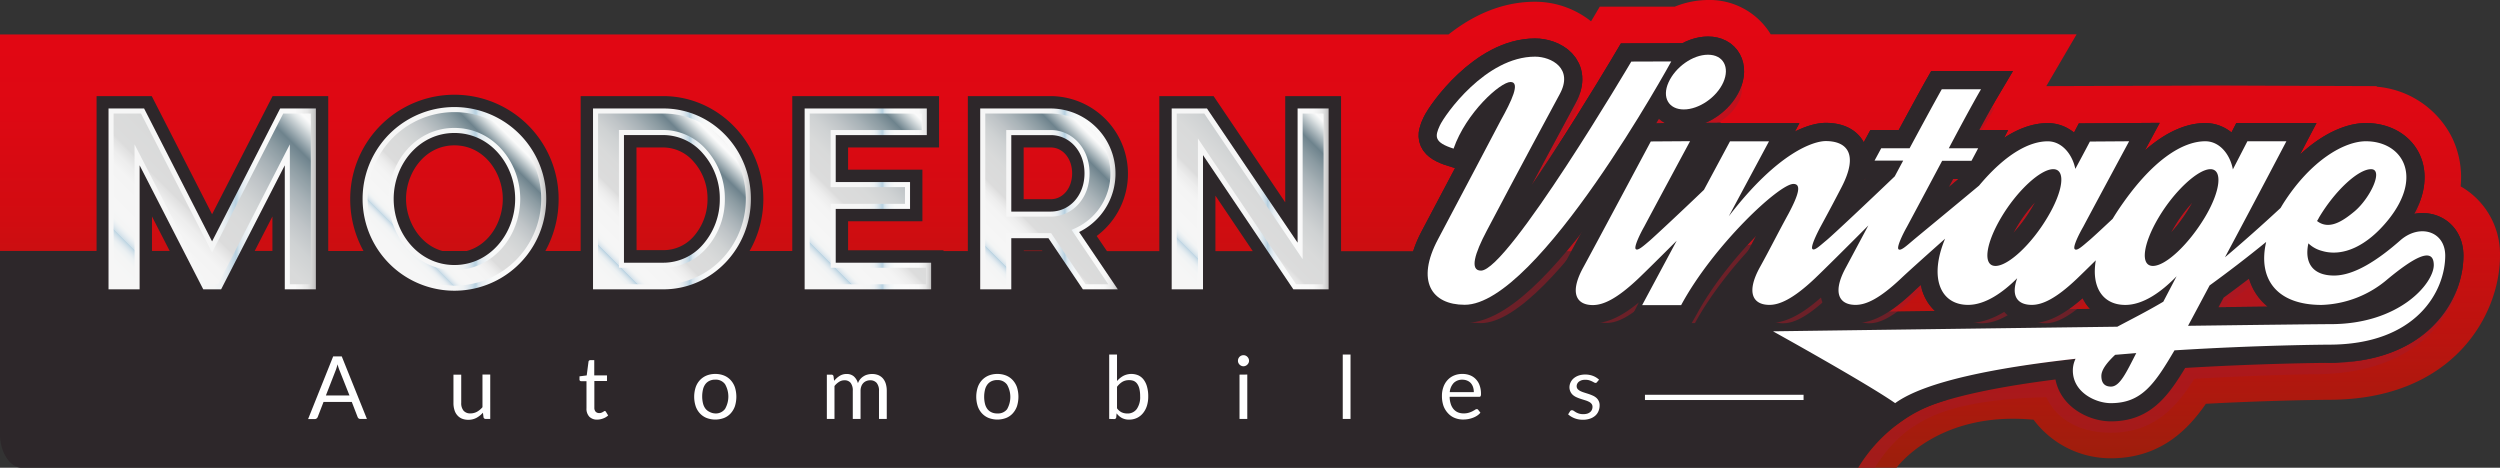
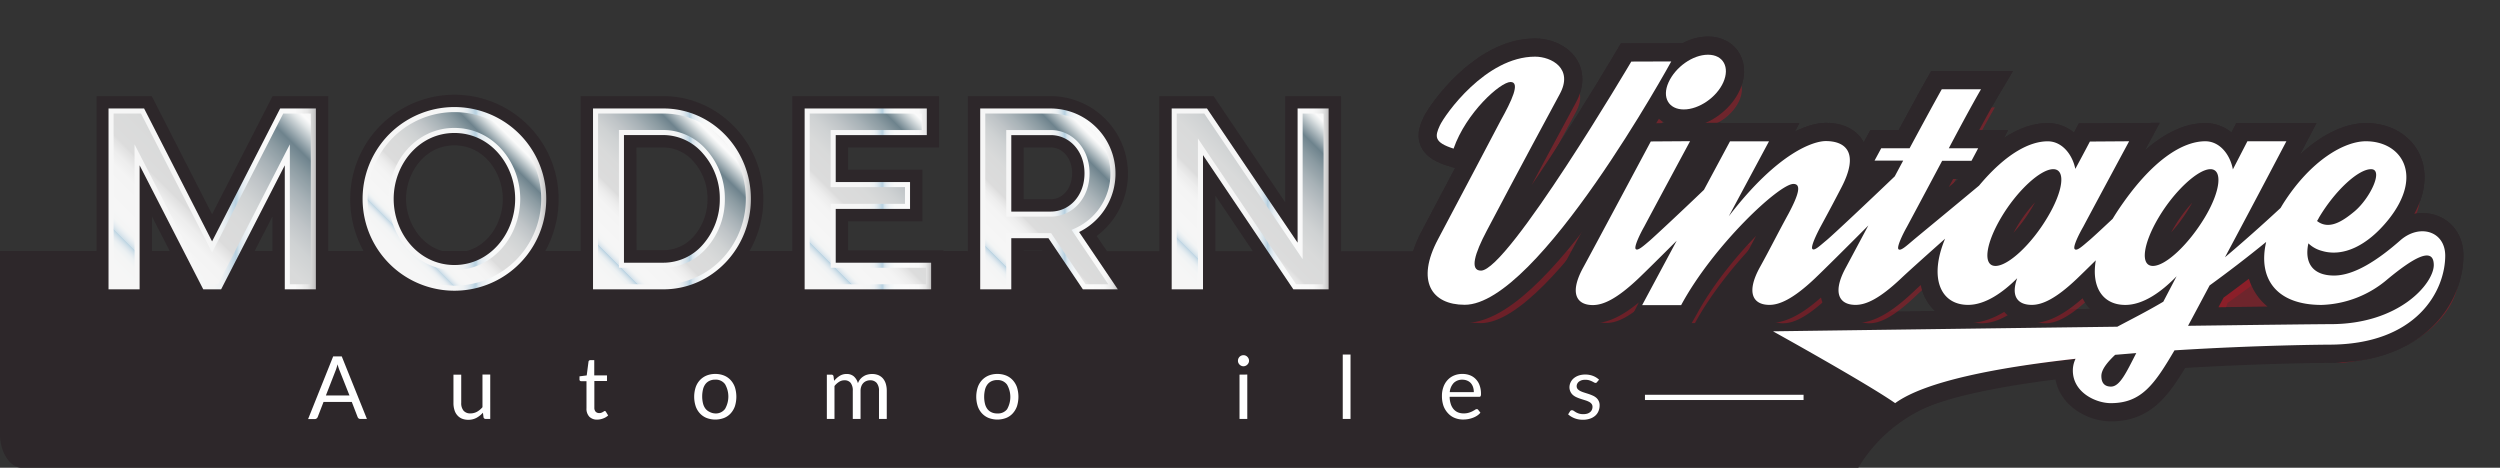
<svg xmlns="http://www.w3.org/2000/svg" xmlns:xlink="http://www.w3.org/1999/xlink" viewBox="0 0 543.66 101.71">
  <rect x="0" y="0" width="543.66" height="101.71" fill="#333333" stroke="none" />
  <defs>
    <style>.cls-1{isolation:isolate;}.cls-2{fill:#232323;}.cls-3{fill:url(#Dégradé_sans_nom_9);}.cls-4{fill:#2d272a;}.cls-5,.cls-8{fill:#a51927;}.cls-5,.cls-7{mix-blend-mode:multiply;opacity:0.52;}.cls-6,.cls-9{fill:#fff;}.cls-6{stroke:#2d272a;stroke-width:7.92px;}.cls-10,.cls-11,.cls-12,.cls-13,.cls-14,.cls-15,.cls-16,.cls-6{stroke-miterlimit:10;}.cls-10,.cls-11,.cls-12,.cls-13,.cls-14,.cls-15{stroke-width:1.1px;}.cls-10{fill:url(#Dégradé_sans_nom_17);stroke:url(#Dégradé_sans_nom_55);}.cls-11{fill:url(#Dégradé_sans_nom_17-2);stroke:url(#Dégradé_sans_nom_55-2);}.cls-12{fill:url(#Dégradé_sans_nom_17-3);stroke:url(#Dégradé_sans_nom_55-3);}.cls-13{fill:url(#Dégradé_sans_nom_17-4);stroke:url(#Dégradé_sans_nom_55-4);}.cls-14{fill:url(#Dégradé_sans_nom_17-5);stroke:url(#Dégradé_sans_nom_55-5);}.cls-15{fill:url(#Dégradé_sans_nom_17-6);stroke:url(#Dégradé_sans_nom_55-6);}.cls-16{fill:none;stroke:#fff;stroke-width:1.14px;}</style>
    <linearGradient id="Dégradé_sans_nom_9" x1="271.84" x2="271.84" y2="101.71" gradientUnits="userSpaceOnUse">
      <stop offset="0.01" stop-color="#e30613" />
      <stop offset="0.23" stop-color="#de0813" />
      <stop offset="0.47" stop-color="#d10c11" />
      <stop offset="0.73" stop-color="#ba140f" />
      <stop offset="1" stop-color="#9c1f0c" />
    </linearGradient>
    <linearGradient id="Dégradé_sans_nom_17" x1="25.59" y1="63.8" x2="66.7" y2="22.7" gradientUnits="userSpaceOnUse">
      <stop offset="0.06" stop-color="#f6f6f6" />
      <stop offset="0.11" stop-color="#f4f5f5" />
      <stop offset="0.13" stop-color="#edf1f3" />
      <stop offset="0.14" stop-color="#e2eaef" />
      <stop offset="0.15" stop-color="#d1e0e9" />
      <stop offset="0.16" stop-color="#bbd3e2" />
      <stop offset="0.16" stop-color="#b6d0e0" />
      <stop offset="0.16" stop-color="#bbd3e2" />
      <stop offset="0.16" stop-color="#d1e0e9" />
      <stop offset="0.17" stop-color="#e2eaef" />
      <stop offset="0.18" stop-color="#edf1f3" />
      <stop offset="0.19" stop-color="#f4f5f5" />
      <stop offset="0.22" stop-color="#f6f6f6" />
      <stop offset="0.33" stop-color="#f4f4f4" />
      <stop offset="0.37" stop-color="#ededed" />
      <stop offset="0.4" stop-color="#e2e2e2" />
      <stop offset="0.41" stop-color="#dcdcdc" />
      <stop offset="0.52" stop-color="#d9dada" />
      <stop offset="0.6" stop-color="#cfd2d3" />
      <stop offset="0.67" stop-color="#bfc4c7" />
      <stop offset="0.74" stop-color="#a8b2b7" />
      <stop offset="0.81" stop-color="#8a9aa1" />
      <stop offset="0.86" stop-color="#6e838d" />
      <stop offset="0.94" stop-color="#e3e7e8" />
      <stop offset="0.96" stop-color="#fafafa" />
      <stop offset="0.98" stop-color="#f8f8f8" />
      <stop offset="0.99" stop-color="#f1f1f1" />
      <stop offset="0.99" stop-color="#e6e6e6" />
      <stop offset="1" stop-color="#d5d5d5" />
      <stop offset="1" stop-color="#c0bfbf" />
      <stop offset="1" stop-color="#bbbaba" />
    </linearGradient>
    <linearGradient id="Dégradé_sans_nom_55" x1="23.6" y1="43.25" x2="68.69" y2="43.25" gradientUnits="userSpaceOnUse">
      <stop offset="0.01" stop-color="#f6f6f6" />
      <stop offset="0.06" stop-color="#f6f6f6" />
      <stop offset="0.06" stop-color="#f6f6f6" />
      <stop offset="0.2" stop-color="#f6f6f6" />
      <stop offset="0.22" stop-color="#f6f6f6" />
      <stop offset="0.39" stop-color="#f6f6f6" />
      <stop offset="0.42" stop-color="#f6f6f6" />
      <stop offset="0.51" stop-color="#f4f5f5" />
      <stop offset="0.55" stop-color="#edf1f3" />
      <stop offset="0.57" stop-color="#e2eaef" />
      <stop offset="0.59" stop-color="#d1e0e9" />
      <stop offset="0.61" stop-color="#bbd3e2" />
      <stop offset="0.61" stop-color="#b6d0e0" />
      <stop offset="0.62" stop-color="#bfd6e3" />
      <stop offset="0.63" stop-color="#d5e3ec" />
      <stop offset="0.65" stop-color="#e6edf2" />
      <stop offset="0.68" stop-color="#f1f5f7" />
      <stop offset="0.71" stop-color="#f8f9f9" />
      <stop offset="0.8" stop-color="#fafafa" />
      <stop offset="0.9" stop-color="#f8f8f8" />
      <stop offset="0.93" stop-color="#f1f1f1" />
      <stop offset="0.96" stop-color="#e6e6e6" />
      <stop offset="0.98" stop-color="#d5d5d5" />
      <stop offset="1" stop-color="#c0bfbf" />
      <stop offset="1" stop-color="#bbbaba" />
    </linearGradient>
    <linearGradient id="Dégradé_sans_nom_17-2" x1="84.98" y1="57.11" x2="112.67" y2="29.42" xlink:href="#Dégradé_sans_nom_17" />
    <linearGradient id="Dégradé_sans_nom_55-2" x1="78.85" y1="43.28" x2="118.79" y2="43.28" xlink:href="#Dégradé_sans_nom_55" />
    <linearGradient id="Dégradé_sans_nom_17-3" x1="125.51" y1="58.37" x2="155.74" y2="28.14" xlink:href="#Dégradé_sans_nom_17" />
    <linearGradient id="Dégradé_sans_nom_55-3" x1="128.96" y1="43.25" x2="163.29" y2="43.25" xlink:href="#Dégradé_sans_nom_55" />
    <linearGradient id="Dégradé_sans_nom_17-4" x1="172.58" y1="59.41" x2="204.41" y2="27.58" xlink:href="#Dégradé_sans_nom_17" />
    <linearGradient id="Dégradé_sans_nom_55-4" x1="174.98" y1="43.25" x2="202.49" y2="43.25" xlink:href="#Dégradé_sans_nom_55" />
    <linearGradient id="Dégradé_sans_nom_17-5" x1="211.24" y1="59.89" x2="240.6" y2="30.54" xlink:href="#Dégradé_sans_nom_17" />
    <linearGradient id="Dégradé_sans_nom_55-5" x1="213.16" y1="43.25" x2="243.09" y2="43.25" xlink:href="#Dégradé_sans_nom_55" />
    <linearGradient id="Dégradé_sans_nom_17-6" x1="254.05" y1="61.07" x2="289.68" y2="25.44" xlink:href="#Dégradé_sans_nom_17" />
    <linearGradient id="Dégradé_sans_nom_55-6" x1="254.8" y1="43.25" x2="288.94" y2="43.25" xlink:href="#Dégradé_sans_nom_55" />
  </defs>
  <g class="cls-1">
    <g id="Calque_2" data-name="Calque 2">
      <g id="logo_simple" data-name="logo simple">
        <path class="cls-2" d="M354.75,13.39s-26.84,45.46-32.69,45.46c-2.52,0-1.34-3.76,1.24-8.64,6.49-12.35,14.49-27.16,15.88-29.73,3.06-5.59-1.82-8.16-5.36-8.16-10.74,0-19.65,12.66-20.72,15s-1.29,3.65,3,5c2.73-7.83,10.19-14.49,12.39-14.49s.22,4.13-2.14,8.37C325,28.74,317.61,42.86,312.72,52s-1.39,14.28,5.8,14.28c15.94,0,44.92-52.92,44.92-52.92Z" />
-         <path class="cls-3" d="M404.11,101.71c-4.16-2.91-16.71-15-24.37-19.21l-5.43-3H0v-72H315C321,2.76,327.35.38,333.81.38A19.59,19.59,0,0,1,346,4.64l1.89-3.19H364.2A19.43,19.43,0,0,1,371.43,0a15.57,15.57,0,0,1,13.35,7l.29.46h66.52L445,18.73l38-.13,33.88.13-.06.12A20.19,20.19,0,0,1,533.27,30a19.84,19.84,0,0,1,1.83,10.53,17,17,0,0,1,8.56,15.09c0,12.59-9.91,31.32-37.22,31.32-.1,0-11.64.07-26.74.87-4.06,5.88-10.11,11.85-20.69,11.85a20.94,20.94,0,0,1-16.78-8.38c-20.9-2-29.83,10.48-29.83,10.48Z" />
        <path class="cls-2" d="M366.17,23.8c3.28,0,7.14-2.63,8.59-5.9s0-6-3.33-6-7.08,2.69-8.58,6S362.9,23.8,366.17,23.8Z" />
        <path class="cls-2" d="M522,52.25c-5,4.4-10.09,7.67-14.43,7.67-4.62,0-6.5-2.74-5.59-7a6.74,6.74,0,0,0,2.85,1.61c4.67,1.45,10-1.07,14.6-6.81,7.67-9.61,2.84-17-4.94-17-4.72,0-12.08,4.19-18.09,13.74l-.46.77c-4,3.71-8.23,7.47-12.09,10.72,6.49-12.13,13.36-25.23,13.36-25.23h-8.48l-3.16,6.12c-.59-3.22-2.85-6.12-6-6.12-4.78,0-11.65,3.87-19.27,15.46-.31.48-.6.95-.88,1.41-2.5,2.35-4.48,4.18-5.12,4.71-1.4,1.18-2.63,2.36-3.12,1.88s1-3.39,1.83-4.83c2.31-4.35,10-18.63,10-18.63l-8.53.06s-1.29,2.47-3.17,5.95c-.64-3.16-2.9-6-6-6-3.82,0-9,2.53-14.94,9.64-6,5-13.2,10.92-14.41,11.94-1.4,1.18-2.68,2.36-3.11,1.88s1-3.39,1.82-4.83c.91-1.72,4.13-7.73,7.68-14.39h6.38c.92-1.71,1.45-2.73,1.45-2.73l-6.38,0c4.93-9.34,7-12.83,7-12.83h-8.53s-1.66,2.9-7,12.83H409.1s-.54,1-1.45,2.68h6.23c-.62,1.14-1.23,2.29-1.84,3.43-5.58,5.34-13.44,12.75-14.85,13.91s-2.63,2.36-3.06,1.88,1-3.39,1.77-4.83c2.36-4.35,3.22-6,4.51-8.48,4.08-7.79.81-10.15-3.38-10.15-2.52,0-10.3,2.31-21.09,16.37l8.75-16.31h-8.48l-5.66,10.54c-5,4.8-10.59,10-11.73,11-1.39,1.18-2.68,2.36-3.11,1.88s1-3.39,1.82-4.83c2.31-4.35,10-18.63,10-18.63l-8.53.06s-12.5,23.4-14.7,27.42c-3.06,5.58-1.45,8.16,2.09,8.16,2.25,0,5.15-1.29,9.82-5.69,1.54-1.46,4.8-4.69,8.42-8.3l-7.51,14h8.48C372.56,53.43,386.89,40,390,40c1.82,0,1.13,2.36-1.07,6.49-2.47,4.51-4,7.63-6.23,11.65-3.06,5.58-1.45,8.16,2.09,8.16,2.2,0,5.16-1.29,9.82-5.69,2-1.9,6.89-6.76,11.69-11.58l-4.87,9.11c-3.06,5.58-1.45,8.16,2.09,8.16,2.25,0,5.15-1.29,9.82-5.69,1.6-1.52,5.41-4.93,9.65-8.7-3.57,8.55-1,14.39,5,14.39,3.7,0,7.51-2.63,10.68-5.8-1.45,4,.16,5.8,3.17,5.8,2.25,0,5.2-1.29,9.82-5.69.88-.84,2.34-2.27,4.1-4-1,5.92,1.57,9.7,6.41,9.7,3.92,0,7.89-2.85,11.16-6.23l-2.89,5.53c-3.66,2.17-7.09,3.88-10,5.44-34.29.44-74.88,1-74.88,1s20.34,11.27,26.57,15.62c6.57-4.79,22.39-7.78,39.23-9.65a5.8,5.8,0,0,0-.59,2.56c0,4.73,4.94,7.09,8.26,7.09,6.7,0,9.52-4.15,13.84-11.48,17.91-1.13,32.81-1.24,33.6-1.24,19.16,0,25.28-11.76,25.28-19.38C531.72,50.26,526.19,48.6,522,52.25Zm-76.73-4.94c-3.44,5.8-8.48,10.52-11.27,10.52s-2.2-4.72,1.23-10.52,8.53-10.52,11.32-10.52S448.71,41.51,445.22,47.31Zm70.4-10.52c2.74,0-.16,6.28-3.6,9.18-2.52,2.09-5.52,4.13-8.15,2.09a5.75,5.75,0,0,0,.43-.75C507.78,41.46,512.83,36.79,515.62,36.79Zm-47.44,21c-2.79,0-2.2-4.72,1.24-10.52S478,36.79,480.69,36.79s2.25,4.72-1.24,10.52S471,57.83,468.18,57.83Zm-9.12,26.24c-1.13,0-2.09-.53-2.09-2.31,0-1.28,1.09-2.8,3-4.6l4.59-.38C462.39,81,461,84.07,459.06,84.07Zm47.76-13.58c-2.34,0-14.87.15-31,.36,1.3-2.41,2.92-5.45,4.69-8.78,3.9-2.83,8.06-6,12.3-9.46-1.83,7.9,2.13,13.7,12.06,13.7a23.15,23.15,0,0,0,14.39-5.64c5.2-4.29,10-7.35,10-3C529.2,61.69,521.74,70.49,506.82,70.49Z" />
        <path class="cls-4" d="M410.79,82.62l-2-18.18L423,51.92c0-4-56.84,3.33-60.7,2.71H291.63V20.9H279.49V44L263.91,20.9h-11.8V54.61H240.72l-2.23-3.29a16.88,16.88,0,0,0-10-30.42H210.47V54.6h-5.29v-.17H184.43V48.12h16.16V36.9H184.43V32.07h19.78V20.9H172.29V54.59H163a22.72,22.72,0,0,0,3-11.34C166,31,156.3,21,144.39,20.9H126.27V54.59h-7.68a23.29,23.29,0,0,0,2.89-11.33,22.66,22.66,0,1,0-45.32,0,23.29,23.29,0,0,0,2.89,11.33H71.38V20.9H59.28L46.12,46.59,33,20.9h-12V54.57H0c0,7.21,0,39.86,0,39.86,0,4,2.25,7.29,4.71,7.29H404.11A33,33,0,0,1,423.29,87ZM138.41,32.07h5.88a8.74,8.74,0,0,1,6.57,3.11,12,12,0,0,1,3,8.07,12.21,12.21,0,0,1-3,8.15,8.7,8.7,0,0,1-6.55,3h-5.88Zm125.9,10.48,8.12,12.06h-8.12Zm-41.7-10.48h5.88c2.66,0,4.66,2.42,4.66,5.63s-2,5.62-4.66,5.62h-5.88Zm0,22.42h4l.07.11h-4ZM88.3,43.25c0-5.6,4-11.64,10.52-11.64s10.52,6,10.52,11.64c0,4.92-2.89,10-7.85,11.33H96.2C91.26,53.21,88.3,48.07,88.3,43.25ZM59.24,54.57H55.39l3.85-7.49ZM33.05,47.08l3.85,7.49H33.05Z" />
-         <path class="cls-5" d="M404.11,101.71h3.62s3.37-5.9,8.73-9.16C419,91,424.91,86.86,445,86.38c2.58,5.52,8.2,7.72,14,7.72,9.52,0,14.39-5.69,18.19-11.72,16.24-.92,26.07-1,26.19-1,24,0,32.34-15.07,32.34-25.85,0-3.94-49,14.07-88.74,26.89-11.75,1.85-23.69,3.35-31.1,7.76A34.89,34.89,0,0,0,404.11,101.71Z" />
        <path class="cls-6" d="M354.75,13.39s-26.84,45.46-32.69,45.46c-2.52,0-1.34-3.76,1.24-8.64,6.49-12.35,14.49-27.16,15.88-29.73,3.06-5.59-1.82-8.16-5.36-8.16-10.74,0-19.65,12.66-20.72,15s-1.29,3.64,3,5c2.73-7.84,10.19-14.49,12.39-14.49s.22,4.13-2.14,8.37C325,28.74,317.61,42.86,312.73,52s-1.4,14.28,5.79,14.28c15.94,0,44.92-52.92,44.92-52.92Z" />
        <path class="cls-6" d="M366.17,23.8c3.28,0,7.14-2.63,8.59-5.9s0-6-3.33-6-7.08,2.69-8.58,6S362.9,23.8,366.17,23.8Z" />
        <path class="cls-6" d="M522,52.25c-5,4.4-10.09,7.67-14.43,7.67-4.62,0-6.5-2.74-5.58-7a6.64,6.64,0,0,0,2.84,1.61c4.67,1.45,10-1.07,14.6-6.81,7.67-9.61,2.84-17-4.94-17-4.72,0-12.08,4.19-18.09,13.74l-.46.77c-4,3.71-8.23,7.47-12.09,10.72,6.49-12.13,13.36-25.23,13.36-25.23h-8.48l-3.16,6.12c-.59-3.22-2.85-6.12-6-6.12-4.78,0-11.65,3.87-19.27,15.46-.31.48-.6.95-.88,1.41-2.5,2.35-4.48,4.18-5.12,4.71-1.4,1.18-2.63,2.36-3.12,1.88s1-3.39,1.83-4.83c2.31-4.35,10-18.63,10-18.63l-8.53.06s-1.29,2.47-3.17,5.95c-.64-3.16-2.9-6-6-6-3.82,0-9,2.53-14.94,9.64-6,5-13.2,10.92-14.41,11.94-1.39,1.18-2.68,2.36-3.11,1.88s1-3.39,1.82-4.83c.92-1.72,4.14-7.73,7.68-14.39h6.38c.92-1.71,1.45-2.73,1.45-2.73l-6.38,0c4.93-9.34,7-12.83,7-12.83h-8.53s-1.66,2.9-7,12.83H409.1s-.54,1-1.45,2.68h6.23c-.62,1.14-1.23,2.29-1.84,3.43-5.58,5.34-13.44,12.75-14.85,13.91s-2.63,2.36-3.06,1.88,1-3.39,1.77-4.83c2.36-4.35,3.22-6,4.51-8.48,4.08-7.79.81-10.15-3.38-10.15-2.52,0-10.3,2.31-21.09,16.37l8.75-16.31h-8.48l-5.66,10.54c-5,4.8-10.59,10-11.73,11-1.39,1.18-2.68,2.36-3.11,1.88s1-3.39,1.82-4.83c2.31-4.35,10-18.63,10-18.63l-8.54.06s-12.5,23.4-14.7,27.42c-3.06,5.58-1.45,8.16,2.09,8.16,2.25,0,5.15-1.29,9.82-5.69,1.54-1.46,4.8-4.69,8.42-8.3l-7.51,14h8.48C372.56,53.43,386.89,40,390,40c1.82,0,1.13,2.36-1.07,6.49-2.47,4.51-4,7.63-6.23,11.65-3.06,5.58-1.45,8.16,2.09,8.16,2.2,0,5.16-1.29,9.82-5.69,2-1.9,6.89-6.76,11.69-11.58l-4.87,9.11c-3.06,5.58-1.45,8.16,2.09,8.16,2.25,0,5.15-1.29,9.82-5.69,1.6-1.52,5.41-4.93,9.65-8.7-3.57,8.55-1,14.39,5,14.39,3.7,0,7.51-2.63,10.68-5.8-1.45,4,.16,5.8,3.17,5.8,2.25,0,5.2-1.29,9.82-5.69.88-.84,2.34-2.27,4.1-4-1,5.92,1.57,9.7,6.41,9.7,3.92,0,7.89-2.85,11.16-6.23l-2.89,5.53c-3.66,2.17-7.09,3.88-10,5.44-34.29.44-74.88,1-74.88,1s20.34,11.27,26.57,15.62c6.57-4.79,22.39-7.78,39.23-9.65a5.8,5.8,0,0,0-.59,2.56c0,4.73,4.94,7.09,8.27,7.09,6.69,0,9.51-4.15,13.83-11.48,17.92-1.13,32.81-1.24,33.6-1.24,19.16,0,25.28-11.76,25.28-19.38C531.72,50.26,526.19,48.6,522,52.25ZM504.3,47.31c3.48-5.85,8.53-10.52,11.32-10.52s-.16,6.28-3.6,9.18c-2.52,2.09-5.52,4.13-8.15,2.09A5.75,5.75,0,0,0,504.3,47.31Zm-59.08,0c-3.44,5.8-8.48,10.52-11.27,10.52s-2.2-4.72,1.23-10.52,8.53-10.52,11.32-10.52S448.71,41.51,445.22,47.31Zm13.84,36.76c-1.13,0-2.09-.53-2.09-2.31,0-1.28,1.09-2.8,3-4.6l4.59-.38C462.39,81,461,84.07,459.06,84.07Zm9.12-26.24c-2.79,0-2.2-4.72,1.24-10.52S478,36.79,480.69,36.79s2.25,4.72-1.24,10.52S471,57.83,468.18,57.83Zm38.64,12.66c-2.34,0-14.87.15-31,.36,1.3-2.41,2.92-5.45,4.69-8.78,3.9-2.83,8.06-6,12.3-9.46-1.83,7.9,2.13,13.7,12.06,13.7a23.15,23.15,0,0,0,14.39-5.64c5.2-4.29,10-7.35,10-3C529.2,61.69,521.74,70.49,506.82,70.49Z" />
        <g class="cls-7">
          <path class="cls-8" d="M358.23,17.35s-26.84,45.46-32.69,45.46c-2.52,0-1.34-3.76,1.24-8.64,6.49-12.34,14.49-27.16,15.88-29.73,3.06-5.58-1.82-8.16-5.36-8.16-10.74,0-19.65,12.67-20.72,15s-1.29,3.65,3,5c2.73-7.83,10.19-14.49,12.39-14.49s.22,4.14-2.14,8.37C328.5,32.7,321.09,46.82,316.21,56s-1.4,14.27,5.79,14.27c15.94,0,44.92-52.92,44.92-52.92Z" />
          <path class="cls-8" d="M369.65,27.77c3.28,0,7.14-2.63,8.59-5.91s0-5.95-3.33-5.95-7.08,2.68-8.58,5.95S366.38,27.77,369.65,27.77Z" />
          <path class="cls-8" d="M452.73,77.92c-.38.78-.75,5.7-.23,6.47,1.68,2.47,4,2.47,7.29,2.47,6.69,0,6.8-3.41,11.12-10.73C488.83,75,508.69,79,509.48,78.91c17.84-2.13,25.27-11.75,25.27-19.37,0-5.32-5.52-7-9.76-3.33-5,4.4-10.09,7.67-14.44,7.67-4.62,0-6.49-2.73-5.58-7a6.64,6.64,0,0,0,2.84,1.61c4.67,1.45,10-1.07,14.6-6.81,7.67-9.61,2.84-17-4.94-17-4.72,0-12.07,4.18-18.08,13.73-.16.26-.32.52-.47.78-4,3.71-8.22,7.46-12.09,10.71,6.5-12.13,13.37-25.22,13.37-25.22h-8.48l-3.17,6.11c-.59-3.22-2.84-6.11-6-6.11-4.77,0-11.64,3.86-19.26,15.45-.32.48-.61.95-.89,1.42-2.49,2.34-4.48,4.17-5.12,4.7-1.4,1.18-2.63,2.36-3.11,1.88s1-3.38,1.82-4.83c2.31-4.35,10-18.62,10-18.62l-8.53,0s-1.29,2.47-3.17,6c-.64-3.17-2.89-6-5.95-6-3.82,0-9.05,2.53-14.94,9.64-6,5-13.2,10.91-14.42,11.93-1.39,1.18-2.68,2.36-3.11,1.88s1-3.38,1.83-4.83c.91-1.72,4.13-7.73,7.67-14.38h6.39l1.45-2.74-6.39,0c4.94-9.34,7-12.82,7-12.82h-8.54s-1.66,2.89-7,12.82h-6.18s-.53,1-1.44,2.69h6.22l-1.84,3.42c-5.58,5.34-13.43,12.75-14.85,13.91s-2.63,2.36-3.05,1.88,1-3.38,1.77-4.83c2.36-4.35,3.22-6,4.5-8.48,4.08-7.78.81-10.14-3.38-10.14-2.52,0-10.3,2.3-21.09,16.36l8.75-16.31h-8.48l-5.66,10.54c-5,4.8-10.59,10-11.73,11-1.39,1.18-2.68,2.36-3.11,1.88s1-3.38,1.83-4.83c2.3-4.35,10-18.62,10-18.62l-8.54,0s-12.5,23.4-14.7,27.42c-3.06,5.58-1.45,8.16,2.09,8.16,2.26,0,5.16-1.29,9.82-5.69,1.54-1.46,4.8-4.69,8.42-8.29l-7.51,14h8.48C375.59,57.39,389.92,44,393,44c1.83,0,1.13,2.36-1.07,6.5-2.47,4.51-4,7.62-6.23,11.64-3.06,5.58-1.45,8.16,2.1,8.16,2.2,0,5.15-1.29,9.82-5.69,2-1.89,6.88-6.76,11.69-11.58l-4.88,9.11c-3.06,5.58-1.45,8.16,2.09,8.16,2.26,0,5.15-1.29,9.82-5.69,1.6-1.51,5.41-4.93,9.65-8.7-3.56,8.55-1,14.39,5,14.39,3.71,0,7.52-2.63,10.68-5.8-1.45,4,.16,5.8,3.17,5.8,2.25,0,5.2-1.29,9.82-5.69.88-.84,2.34-2.26,4.1-4-1,5.92,1.58,9.69,6.42,9.69,3.91,0,7.88-2.84,11.16-6.22l-2.9,5.52c-3.66,2.17-7.08,3.89-10,5.44-34.3.45-74.5-1.85-74.5-1.85s7.57,4.51,14.08,8.16c4.54,2.55,7.11,2.49,9.34,4.69C413,86.62,416.54,81.65,452.73,77.92Zm54.6-26.65c3.49-5.85,8.53-10.52,11.32-10.52s-.16,6.28-3.59,9.18c-2.52,2.09-5.53,4.13-8.16,2.09A5.16,5.16,0,0,0,507.33,51.27Zm-59.08,0c-3.43,5.8-8.48,10.52-11.27,10.52s-2.2-4.72,1.23-10.52,8.54-10.52,11.33-10.52S451.74,45.48,448.25,51.27Zm7.37,32.17c-1.13,0-2.09-.54-2.09-2.31,0-1.28,1.09-2.8,3-4.6l4.58-.39C459,80.41,457.55,83.44,455.62,83.44Zm15.6-21.65c-2.79,0-2.2-4.72,1.23-10.52S481,40.75,483.72,40.75s2.25,4.73-1.23,10.52S474,61.79,471.22,61.79Z" />
        </g>
        <path class="cls-6" d="M354.75,13.39s-26.84,45.46-32.69,45.46c-2.52,0-1.34-3.76,1.24-8.64,6.49-12.35,14.49-27.16,15.88-29.73,3.06-5.59-1.82-8.16-5.36-8.16-10.74,0-19.65,12.66-20.72,15s-1.29,3.64,3,5c2.73-7.84,10.19-14.49,12.39-14.49s.22,4.13-2.14,8.37C325,28.74,317.61,42.86,312.73,52s-1.4,14.28,5.79,14.28c15.94,0,44.92-52.92,44.92-52.92Z" />
        <path class="cls-6" d="M366.17,23.8c3.28,0,7.14-2.63,8.59-5.9s0-6-3.33-6-7.08,2.69-8.58,6S362.9,23.8,366.17,23.8Z" />
        <path class="cls-6" d="M522,52.25c-5,4.4-10.09,7.67-14.43,7.67-4.62,0-6.5-2.74-5.58-7a6.64,6.64,0,0,0,2.84,1.61c4.67,1.45,10-1.07,14.6-6.81,7.67-9.61,2.84-17-4.94-17-4.72,0-12.08,4.19-18.09,13.74l-.46.77c-4,3.71-8.23,7.47-12.09,10.72,6.49-12.13,13.36-25.23,13.36-25.23h-8.48l-3.16,6.12c-.59-3.22-2.85-6.12-6-6.12-4.78,0-11.65,3.87-19.27,15.46-.31.48-.6.95-.88,1.41-2.5,2.35-4.48,4.18-5.12,4.71-1.4,1.18-2.63,2.36-3.12,1.88s1-3.39,1.83-4.83c2.31-4.35,10-18.63,10-18.63l-8.53.06s-1.29,2.47-3.17,5.95c-.64-3.16-2.9-6-6-6-3.82,0-9,2.53-14.94,9.64-6,5-13.2,10.92-14.41,11.94-1.39,1.18-2.68,2.36-3.11,1.88s1-3.39,1.82-4.83c.92-1.72,4.14-7.73,7.68-14.39h6.38c.92-1.71,1.45-2.73,1.45-2.73l-6.38,0c4.93-9.34,7-12.83,7-12.83h-8.53s-1.66,2.9-7,12.83H409.1s-.54,1-1.45,2.68h6.23c-.62,1.14-1.23,2.29-1.84,3.43-5.58,5.34-13.44,12.75-14.85,13.91s-2.63,2.36-3.06,1.88,1-3.39,1.77-4.83c2.36-4.35,3.22-6,4.51-8.48,4.08-7.79.81-10.15-3.38-10.15-2.52,0-10.3,2.31-21.09,16.37l8.75-16.31h-8.48l-5.66,10.54c-5,4.8-10.59,10-11.73,11-1.39,1.18-2.68,2.36-3.11,1.88s1-3.39,1.82-4.83c2.31-4.35,10-18.63,10-18.63l-8.54.06s-12.5,23.4-14.7,27.42c-3.06,5.58-1.45,8.16,2.09,8.16,2.25,0,5.15-1.29,9.82-5.69,1.54-1.46,7.86-4.69,11.48-8.3L356.5,74.26l6.9-4.13,2.18-3.82C372.56,53.43,386.89,40,390,40c1.82,0,1.13,2.36-1.07,6.49-2.47,4.51-4,7.63-6.23,11.65-3.06,5.58-1.45,8.16,2.09,8.16,2.2,0,5.16-1.29,9.82-5.69,2-1.9,6.89-6.76,11.69-11.58l-4.87,9.11c-3.06,5.58-1.45,8.16,2.09,8.16,2.25,0,5.15-1.29,9.82-5.69,1.6-1.52,5.41-4.93,9.65-8.7-3.57,8.55-1,14.39,5,14.39,3.7,0,7.51-2.63,10.68-5.8-1.45,4,.16,5.8,3.17,5.8,2.25,0,5.2-1.29,9.82-5.69.88-.84,2.34-2.27,4.1-4-1,5.92,1.57,9.7,6.41,9.7,3.92,0,7.89-2.85,11.16-6.23l-2.89,5.53c-3.66,2.17-7.09,3.88-10,5.44-10.48.13,9.45-.67,10,.75,1.29,3.22,6.68-4.57,8-4,1.12-.08-1.57,6.16-.49,6.11a173.81,173.81,0,0,1,28.52,1c19.16,0,25.28-11.76,25.28-19.38C531.72,50.26,526.19,48.6,522,52.25ZM504.3,47.31c3.48-5.85,8.53-10.52,11.32-10.52s-.16,6.28-3.6,9.18c-2.52,2.09-5.52,4.13-8.15,2.09A5.75,5.75,0,0,0,504.3,47.31Zm-59.08,0c-3.44,5.8-8.48,10.52-11.27,10.52s-2.2-4.72,1.23-10.52,8.53-10.52,11.32-10.52S448.71,41.51,445.22,47.31Zm13.84,36.76c-1.13,0-2.09-.53-2.09-2.31,0-1.28,1.09-2.8,3-4.6l4.59-.38C462.39,81,461,84.07,459.06,84.07Zm9.12-26.24c-2.79,0-2.2-4.72,1.24-10.52S478,36.79,480.69,36.79s2.25,4.72-1.24,10.52S471,57.83,468.18,57.83Zm38.64,12.66c-2.34,0-14.87.15-31,.36,1.3-2.41,2.92-5.45,4.69-8.78,3.9-2.83,8.06-6,12.3-9.46-1.83,7.9,2.13,13.7,12.06,13.7a23.15,23.15,0,0,0,14.39-5.64c5.2-4.29,10-7.35,10-3C529.2,61.69,521.74,70.49,506.82,70.49Z" />
        <path class="cls-5" d="M484.1,66.8l.31-.91s1.86-1.33,5.17-3.75a9.41,9.41,0,0,1-.55-1.49l-5.49,4.08-1.12,2.07Z" />
        <path class="cls-9" d="M354.75,13.39s-26.84,45.46-32.69,45.46c-2.52,0-1.34-3.76,1.24-8.64,6.49-12.35,14.49-27.16,15.88-29.73,3.06-5.59-1.82-8.16-5.36-8.16-10.74,0-19.65,12.66-20.72,15s-1.29,3.64,3,5c2.73-7.84,10.19-14.49,12.39-14.49s.22,4.13-2.14,8.37C325,28.74,317.61,42.86,312.73,52s-1.4,14.28,5.79,14.28c15.94,0,44.92-52.92,44.92-52.92Z" />
        <path class="cls-9" d="M366.17,23.8c3.28,0,7.14-2.63,8.59-5.9s0-6-3.33-6-7.08,2.69-8.58,6S362.9,23.8,366.17,23.8Z" />
        <path class="cls-9" d="M522,52.25c-5,4.4-10.09,7.67-14.43,7.67-4.62,0-6.5-2.74-5.58-7a6.64,6.64,0,0,0,2.84,1.61c4.67,1.45,10-1.07,14.6-6.81,7.67-9.61,2.84-17-4.94-17-4.72,0-12.08,4.19-18.09,13.74l-.46.77c-4,3.71-8.23,7.47-12.09,10.72,6.49-12.13,13.36-25.23,13.36-25.23h-8.48l-3.16,6.12c-.59-3.22-2.85-6.12-6-6.12-4.78,0-11.65,3.87-19.27,15.46-.31.48-.6.95-.88,1.41-2.5,2.35-4.48,4.18-5.12,4.71-1.4,1.18-2.63,2.36-3.12,1.88s1-3.39,1.83-4.83c2.31-4.35,10-18.63,10-18.63l-8.53.06s-1.29,2.47-3.17,5.95c-.64-3.16-2.9-6-6-6-3.82,0-9,2.53-14.94,9.64-6,5-13.2,10.92-14.41,11.94-1.39,1.18-2.68,2.36-3.11,1.88s1-3.39,1.82-4.83c.92-1.72,4.14-7.73,7.68-14.39h6.38c.92-1.71,1.45-2.73,1.45-2.73l-6.38,0c4.93-9.34,7-12.83,7-12.83h-8.53s-1.66,2.9-7,12.83H409.1s-.54,1-1.45,2.68h6.23c-.62,1.14-1.23,2.29-1.84,3.43-5.58,5.34-13.44,12.75-14.85,13.91s-2.63,2.36-3.06,1.88,1-3.39,1.77-4.83c2.36-4.35,3.22-6,4.51-8.48,4.08-7.79.81-10.15-3.38-10.15-2.52,0-10.3,2.31-21.09,16.37l8.75-16.31h-8.48l-5.66,10.54c-5,4.8-10.59,10-11.73,11-1.39,1.18-2.68,2.36-3.11,1.88s1-3.39,1.82-4.83c2.31-4.35,10-18.63,10-18.63l-8.54.06s-12.5,23.4-14.7,27.42c-3.06,5.58-1.45,8.16,2.09,8.16,2.25,0,5.15-1.29,9.82-5.69,1.54-1.46,4.8-4.69,8.42-8.3l-7.51,14h8.48C372.56,53.43,386.89,40,390,40c1.82,0,1.13,2.36-1.07,6.49-2.47,4.51-4,7.63-6.23,11.65-3.06,5.58-1.45,8.16,2.09,8.16,2.2,0,5.16-1.29,9.82-5.69,2-1.9,6.89-6.76,11.69-11.58l-4.87,9.11c-3.06,5.58-1.45,8.16,2.09,8.16,2.25,0,5.15-1.29,9.82-5.69,1.6-1.52,5.41-4.93,9.65-8.7-3.57,8.55-1,14.39,5,14.39,3.7,0,7.51-2.63,10.68-5.8-1.45,4,.16,5.8,3.17,5.8,2.25,0,5.2-1.29,9.82-5.69.88-.84,2.34-2.27,4.1-4-1,5.92,1.57,9.7,6.41,9.7,3.92,0,7.89-2.85,11.16-6.23l-2.89,5.53c-3.66,2.17-7.09,3.88-10,5.44-34.29.44-74.88,1-74.88,1s20.34,11.27,26.57,15.62c6.57-4.79,22.39-7.78,39.23-9.65a5.8,5.8,0,0,0-.59,2.56c0,4.73,4.94,7.09,8.27,7.09,6.69,0,9.51-4.15,13.83-11.48,17.92-1.13,32.81-1.24,33.6-1.24,19.16,0,25.28-11.76,25.28-19.38C531.72,50.26,526.19,48.6,522,52.25ZM504.3,47.31c3.48-5.85,8.53-10.52,11.32-10.52s-.16,6.28-3.6,9.18c-2.52,2.09-5.52,4.13-8.15,2.09A5.75,5.75,0,0,0,504.3,47.31Zm-59.08,0c-3.44,5.8-8.48,10.52-11.27,10.52s-2.2-4.72,1.23-10.52,8.53-10.52,11.32-10.52S448.71,41.51,445.22,47.31Zm13.84,36.76c-1.13,0-2.09-.53-2.09-2.31,0-1.28,1.09-2.8,3-4.6l4.59-.38C462.39,81,461,84.07,459.06,84.07Zm9.12-26.24c-2.79,0-2.2-4.72,1.24-10.52S478,36.79,480.69,36.79s2.25,4.72-1.24,10.52S471,57.83,468.18,57.83Zm38.64,12.66c-2.34,0-14.87.15-31,.36,1.3-2.41,2.92-5.45,4.69-8.78,3.9-2.83,8.06-6,12.3-9.46-1.83,7.9,2.13,13.7,12.06,13.7a23.15,23.15,0,0,0,14.39-5.64c5.2-4.29,10-7.35,10-3C529.2,61.69,521.74,70.49,506.82,70.49Z" />
        <path class="cls-9" d="M144.39,62.37H129.51V24.14h14.88c10.14.05,18.35,8.61,18.35,19.11S154.53,62.31,144.39,62.37Zm8.87-8.82a15.38,15.38,0,0,0,3.82-10.3A15.23,15.23,0,0,0,153.26,33a11.94,11.94,0,0,0-9-4.18h-9.12V57.68h9.12A11.92,11.92,0,0,0,153.26,53.55Z" />
        <path class="cls-9" d="M201.94,57.68v4.69H175.53V24.14H201v4.69H181.19V40.14h16.16v4.74H181.19v12.8Z" />
        <path class="cls-9" d="M233.85,50.23l8.2,12.14h-6.27l-7.49-11.12h-8.92V62.37h-5.66V24.14h14.83a13.61,13.61,0,0,1,5.31,26.09Zm-14.48-3.67h9.12c4.34,0,7.9-3.67,7.9-8.86s-3.56-8.87-7.9-8.87h-9.12Z" />
        <path class="cls-9" d="M288.38,62.37h-6.83L261.06,31.93V62.37h-5.71V24.14h6.83l20.55,30.43V24.14h5.65Z" />
        <path class="cls-10" d="M68.14,24.14V62.37H62.48V33.67L47.75,62.37H44.54L29.81,33.67v28.7H24.15V24.14H31L46.12,53.7,61.26,24.14h6.88Z" />
        <path class="cls-11" d="M118.24,43.25a19.42,19.42,0,1,1-38.84,0,19.42,19.42,0,1,1,38.84,0Zm-33.18,0c0,7.8,5.71,14.93,13.76,14.93s13.76-7.13,13.76-14.93-5.7-14.88-13.76-14.88S85.06,35.5,85.06,43.25Z" />
        <path class="cls-12" d="M144.39,62.37H129.51V24.14h14.88c10.14.05,18.35,8.61,18.35,19.11S154.53,62.31,144.39,62.37Zm8.87-8.82a15.38,15.38,0,0,0,3.82-10.3A15.23,15.23,0,0,0,153.26,33a11.94,11.94,0,0,0-9-4.18h-9.12V57.68h9.12A11.92,11.92,0,0,0,153.26,53.55Z" />
        <path class="cls-13" d="M201.94,57.68v4.69H175.53V24.14H201v4.69H181.19V40.14h16.16v4.74H181.19v12.8Z" />
        <path class="cls-14" d="M233.85,50.23l8.2,12.14h-6.27l-7.49-11.12h-8.92V62.37h-5.66V24.14h14.83a13.61,13.61,0,0,1,5.31,26.09Zm-14.48-3.67h9.12c4.34,0,7.9-3.67,7.9-8.86s-3.56-8.87-7.9-8.87h-9.12Z" />
        <path class="cls-15" d="M288.38,62.37h-6.83L261.06,31.93V62.37h-5.71V24.14h6.83l20.55,30.43V24.14h5.65Z" />
        <path class="cls-9" d="M79.79,91.1H78.37A.57.57,0,0,1,78,91a.72.72,0,0,1-.23-.31l-1.27-3.29H70.36l-1.27,3.29a.76.76,0,0,1-.23.3.61.61,0,0,1-.4.14H67l5.45-13.62h1.87ZM70.87,86H76L73.82,80.5a9.28,9.28,0,0,1-.41-1.28q-.1.39-.21.72c-.06.22-.13.41-.19.57Z" />
        <path class="cls-9" d="M100.3,81.47v6.14a2.53,2.53,0,0,0,.5,1.69,1.87,1.87,0,0,0,1.52.6,3,3,0,0,0,1.4-.35,4.39,4.39,0,0,0,1.2-1v-7.1h1.69V91.1h-1a.44.44,0,0,1-.46-.35l-.13-1a5.36,5.36,0,0,1-1.41,1.12,3.69,3.69,0,0,1-1.78.42,3.6,3.6,0,0,1-1.4-.26,2.79,2.79,0,0,1-1-.74,3,3,0,0,1-.61-1.15,5,5,0,0,1-.21-1.49V81.47Z" />
        <path class="cls-9" d="M129.9,91.25a2.3,2.3,0,0,1-1.75-.64,2.51,2.51,0,0,1-.61-1.83V82.89h-1.16a.39.39,0,0,1-.26-.09.34.34,0,0,1-.1-.28v-.68l1.57-.2.39-3a.36.36,0,0,1,.13-.23.37.37,0,0,1,.26-.09h.86v3.31H132v1.23h-2.75v5.78a1.26,1.26,0,0,0,.29.9,1.06,1.06,0,0,0,.76.29,1.27,1.27,0,0,0,.46-.07,2.16,2.16,0,0,0,.34-.16,1.67,1.67,0,0,0,.24-.15.32.32,0,0,1,.18-.07.29.29,0,0,1,.24.16l.49.81a3.19,3.19,0,0,1-1.06.64A3.66,3.66,0,0,1,129.9,91.25Z" />
        <path class="cls-9" d="M155.55,81.32a5,5,0,0,1,1.91.35,4,4,0,0,1,1.44,1,4.48,4.48,0,0,1,.92,1.56,6.93,6.93,0,0,1,0,4.1,4.48,4.48,0,0,1-.92,1.56,3.86,3.86,0,0,1-1.44,1,5.36,5.36,0,0,1-3.81,0,4,4,0,0,1-1.45-1,4.33,4.33,0,0,1-.92-1.56,6.73,6.73,0,0,1,0-4.1,4.33,4.33,0,0,1,.92-1.56,4.14,4.14,0,0,1,1.45-1A5,5,0,0,1,155.55,81.32Zm0,8.59a2.49,2.49,0,0,0,2.13-1,5.39,5.39,0,0,0,0-5.35,2.47,2.47,0,0,0-2.13-1,2.85,2.85,0,0,0-1.25.25,2.36,2.36,0,0,0-.89.71,3.14,3.14,0,0,0-.53,1.15,6.59,6.59,0,0,0,0,3.06,3.16,3.16,0,0,0,.53,1.14,2.43,2.43,0,0,0,.89.7A2.85,2.85,0,0,0,155.55,89.91Z" />
        <path class="cls-9" d="M179.81,91.1V81.47h1a.43.43,0,0,1,.45.35l.13,1a5,5,0,0,1,1.19-1.07,2.8,2.8,0,0,1,1.54-.42,2.3,2.3,0,0,1,1.58.54,3.08,3.08,0,0,1,.87,1.47,3,3,0,0,1,.52-.91,3.09,3.09,0,0,1,.74-.62,2.76,2.76,0,0,1,.87-.36,3.71,3.71,0,0,1,.93-.12,3.62,3.62,0,0,1,1.36.24,2.8,2.8,0,0,1,1,.71,3.26,3.26,0,0,1,.63,1.15,5.22,5.22,0,0,1,.22,1.55V91.1h-1.69V85a2.61,2.61,0,0,0-.5-1.72,1.8,1.8,0,0,0-1.43-.58,2.15,2.15,0,0,0-.8.15,1.93,1.93,0,0,0-.66.43,2,2,0,0,0-.45.72,2.79,2.79,0,0,0-.17,1V91.1h-1.69V85a2.71,2.71,0,0,0-.46-1.73,1.65,1.65,0,0,0-1.36-.57,2.07,2.07,0,0,0-1.16.34,3.83,3.83,0,0,0-1,.91V91.1Z" />
        <path class="cls-9" d="M216.89,81.32a5,5,0,0,1,1.91.35,4,4,0,0,1,1.44,1,4.48,4.48,0,0,1,.92,1.56,6.93,6.93,0,0,1,0,4.1,4.48,4.48,0,0,1-.92,1.56,3.86,3.86,0,0,1-1.44,1,5.36,5.36,0,0,1-3.81,0,4,4,0,0,1-1.45-1,4.33,4.33,0,0,1-.92-1.56,6.73,6.73,0,0,1,0-4.1,4.33,4.33,0,0,1,.92-1.56,4.14,4.14,0,0,1,1.45-1A5,5,0,0,1,216.89,81.32Zm0,8.59A2.49,2.49,0,0,0,219,89a5.39,5.39,0,0,0,0-5.35,2.47,2.47,0,0,0-2.13-1,2.85,2.85,0,0,0-1.25.25,2.36,2.36,0,0,0-.89.71,3.14,3.14,0,0,0-.53,1.15,6.59,6.59,0,0,0,0,3.06,3.16,3.16,0,0,0,.53,1.14,2.43,2.43,0,0,0,.89.7A2.85,2.85,0,0,0,216.89,89.91Z" />
-         <path class="cls-9" d="M241.21,91.1v-14h1.7v5.76a5.07,5.07,0,0,1,1.37-1.12,3.89,3.89,0,0,1,3.28-.11,3.07,3.07,0,0,1,1.15.94,4.49,4.49,0,0,1,.73,1.54,7.52,7.52,0,0,1,.26,2.11,6.63,6.63,0,0,1-.28,2,4.71,4.71,0,0,1-.83,1.59,3.76,3.76,0,0,1-1.31,1.06,3.9,3.9,0,0,1-1.74.38,3.21,3.21,0,0,1-1.58-.36,3.63,3.63,0,0,1-1.14-1l-.08.88a.41.41,0,0,1-.44.36Zm4.29-8.43a2.77,2.77,0,0,0-1.45.38,4.22,4.22,0,0,0-1.14,1.07v4.66a2.59,2.59,0,0,0,1,.88,2.93,2.93,0,0,0,1.24.26,2.43,2.43,0,0,0,2.07-1,4.49,4.49,0,0,0,.72-2.74,6.9,6.9,0,0,0-.16-1.61,3.15,3.15,0,0,0-.48-1.11,1.86,1.86,0,0,0-.77-.63A2.64,2.64,0,0,0,245.5,82.67Z" />
        <path class="cls-9" d="M271.62,78.45a1,1,0,0,1-.1.46,1.15,1.15,0,0,1-.27.38,1.12,1.12,0,0,1-.38.26,1.07,1.07,0,0,1-.47.1,1.06,1.06,0,0,1-.46-.1,1.22,1.22,0,0,1-.38-.26,1.28,1.28,0,0,1-.26-.38,1.14,1.14,0,0,1-.09-.46,1.27,1.27,0,0,1,.09-.47,1.33,1.33,0,0,1,.26-.39,1.21,1.21,0,0,1,1.31-.26,1.12,1.12,0,0,1,.38.26,1.19,1.19,0,0,1,.27.39A1.1,1.1,0,0,1,271.62,78.45Zm-.38,3V91.1h-1.69V81.47Z" />
        <path class="cls-9" d="M293.69,77.1v14H292v-14Z" />
        <path class="cls-9" d="M318.07,81.32a4.38,4.38,0,0,1,1.6.29,3.4,3.4,0,0,1,1.26.84,3.67,3.67,0,0,1,.83,1.35,5.16,5.16,0,0,1,.3,1.83,1.23,1.23,0,0,1-.08.53.37.37,0,0,1-.33.13h-6.4a5,5,0,0,0,.25,1.59,3.26,3.26,0,0,0,.62,1.12,2.64,2.64,0,0,0,.95.68,3.26,3.26,0,0,0,1.24.22,3.61,3.61,0,0,0,1.1-.15,5,5,0,0,0,.79-.31c.22-.12.41-.22.56-.32a.68.68,0,0,1,.38-.15.35.35,0,0,1,.32.16l.48.62a3.42,3.42,0,0,1-.75.66,4.55,4.55,0,0,1-.94.46,5.77,5.77,0,0,1-1,.27,6.29,6.29,0,0,1-1.05.09,4.78,4.78,0,0,1-1.84-.34,3.92,3.92,0,0,1-1.45-1,4.69,4.69,0,0,1-1-1.61,6.54,6.54,0,0,1-.34-2.21,5.49,5.49,0,0,1,.31-1.88,4.36,4.36,0,0,1,.89-1.52,4,4,0,0,1,1.41-1A4.57,4.57,0,0,1,318.07,81.32Zm0,1.25a2.6,2.6,0,0,0-1.93.7,3.33,3.33,0,0,0-.87,2h5.23a3.31,3.31,0,0,0-.16-1.08,2.59,2.59,0,0,0-.47-.85,2.13,2.13,0,0,0-.77-.55A2.56,2.56,0,0,0,318.11,82.57Z" />
        <path class="cls-9" d="M347.32,83.06a.39.39,0,0,1-.36.21.68.68,0,0,1-.32-.11l-.44-.23a5.8,5.8,0,0,0-.62-.24,3.13,3.13,0,0,0-.86-.1,2.66,2.66,0,0,0-.77.1,2.26,2.26,0,0,0-.58.3,1.31,1.31,0,0,0-.37.45,1.11,1.11,0,0,0-.13.54.93.93,0,0,0,.21.62,2,2,0,0,0,.57.43,5.55,5.55,0,0,0,.8.32l.91.29a9.19,9.19,0,0,1,.92.35,3.18,3.18,0,0,1,.8.47,2.14,2.14,0,0,1,.56.7,2.07,2.07,0,0,1,.22,1,3.07,3.07,0,0,1-.24,1.23,2.63,2.63,0,0,1-.7,1,3.34,3.34,0,0,1-1.14.65,4.65,4.65,0,0,1-1.56.24,4.89,4.89,0,0,1-1.83-.33,4.71,4.71,0,0,1-1.38-.84l.4-.64a.47.47,0,0,1,.18-.19.45.45,0,0,1,.27-.07.59.59,0,0,1,.36.13l.46.3a4.18,4.18,0,0,0,.66.29,3,3,0,0,0,1,.13,2.86,2.86,0,0,0,.87-.12,2,2,0,0,0,.62-.35,1.45,1.45,0,0,0,.36-.5,1.62,1.62,0,0,0,.12-.61,1,1,0,0,0-.21-.66,1.63,1.63,0,0,0-.57-.45,4.6,4.6,0,0,0-.8-.32l-.92-.29a9.19,9.19,0,0,1-.92-.35,3.3,3.3,0,0,1-.81-.49,2.26,2.26,0,0,1-.56-.73,2.33,2.33,0,0,1-.22-1,2.55,2.55,0,0,1,.23-1,2.65,2.65,0,0,1,.67-.9,3.37,3.37,0,0,1,1.07-.61,4.37,4.37,0,0,1,1.45-.23,4.57,4.57,0,0,1,1.71.3,4.1,4.1,0,0,1,1.31.82Z" />
        <line class="cls-16" x1="357.72" y1="86.42" x2="392.21" y2="86.42" />
      </g>
    </g>
  </g>
</svg>